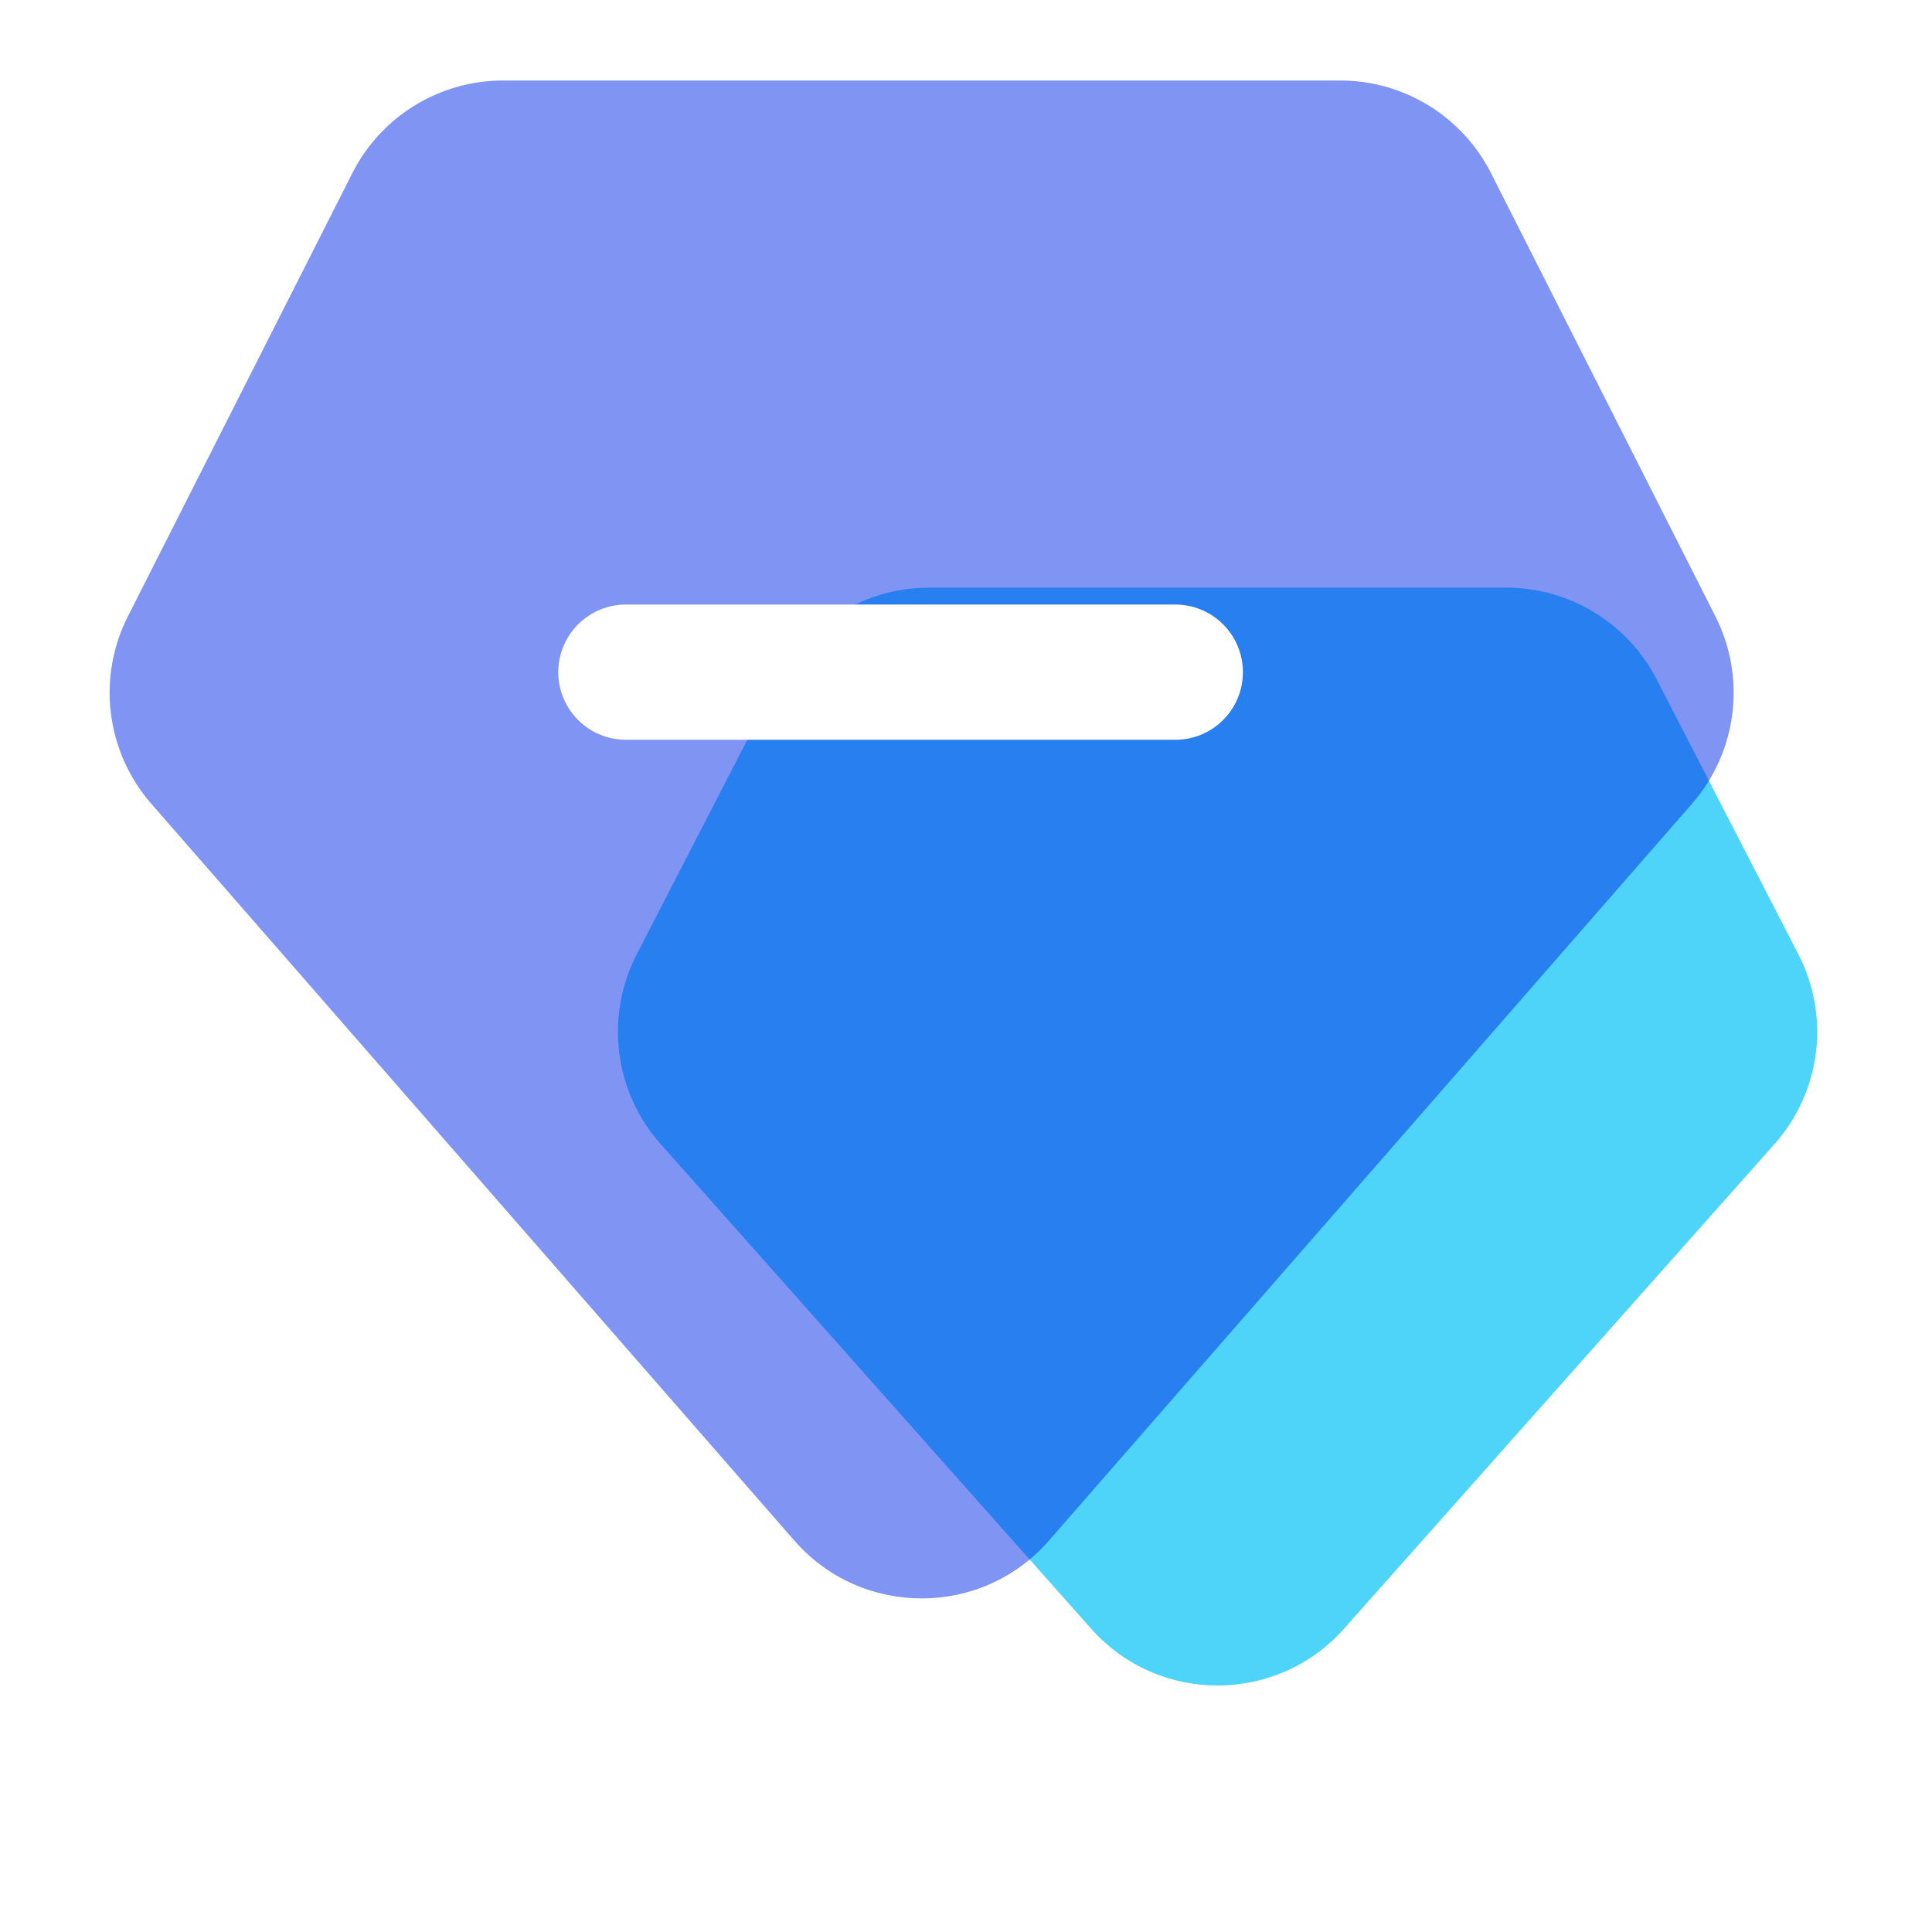
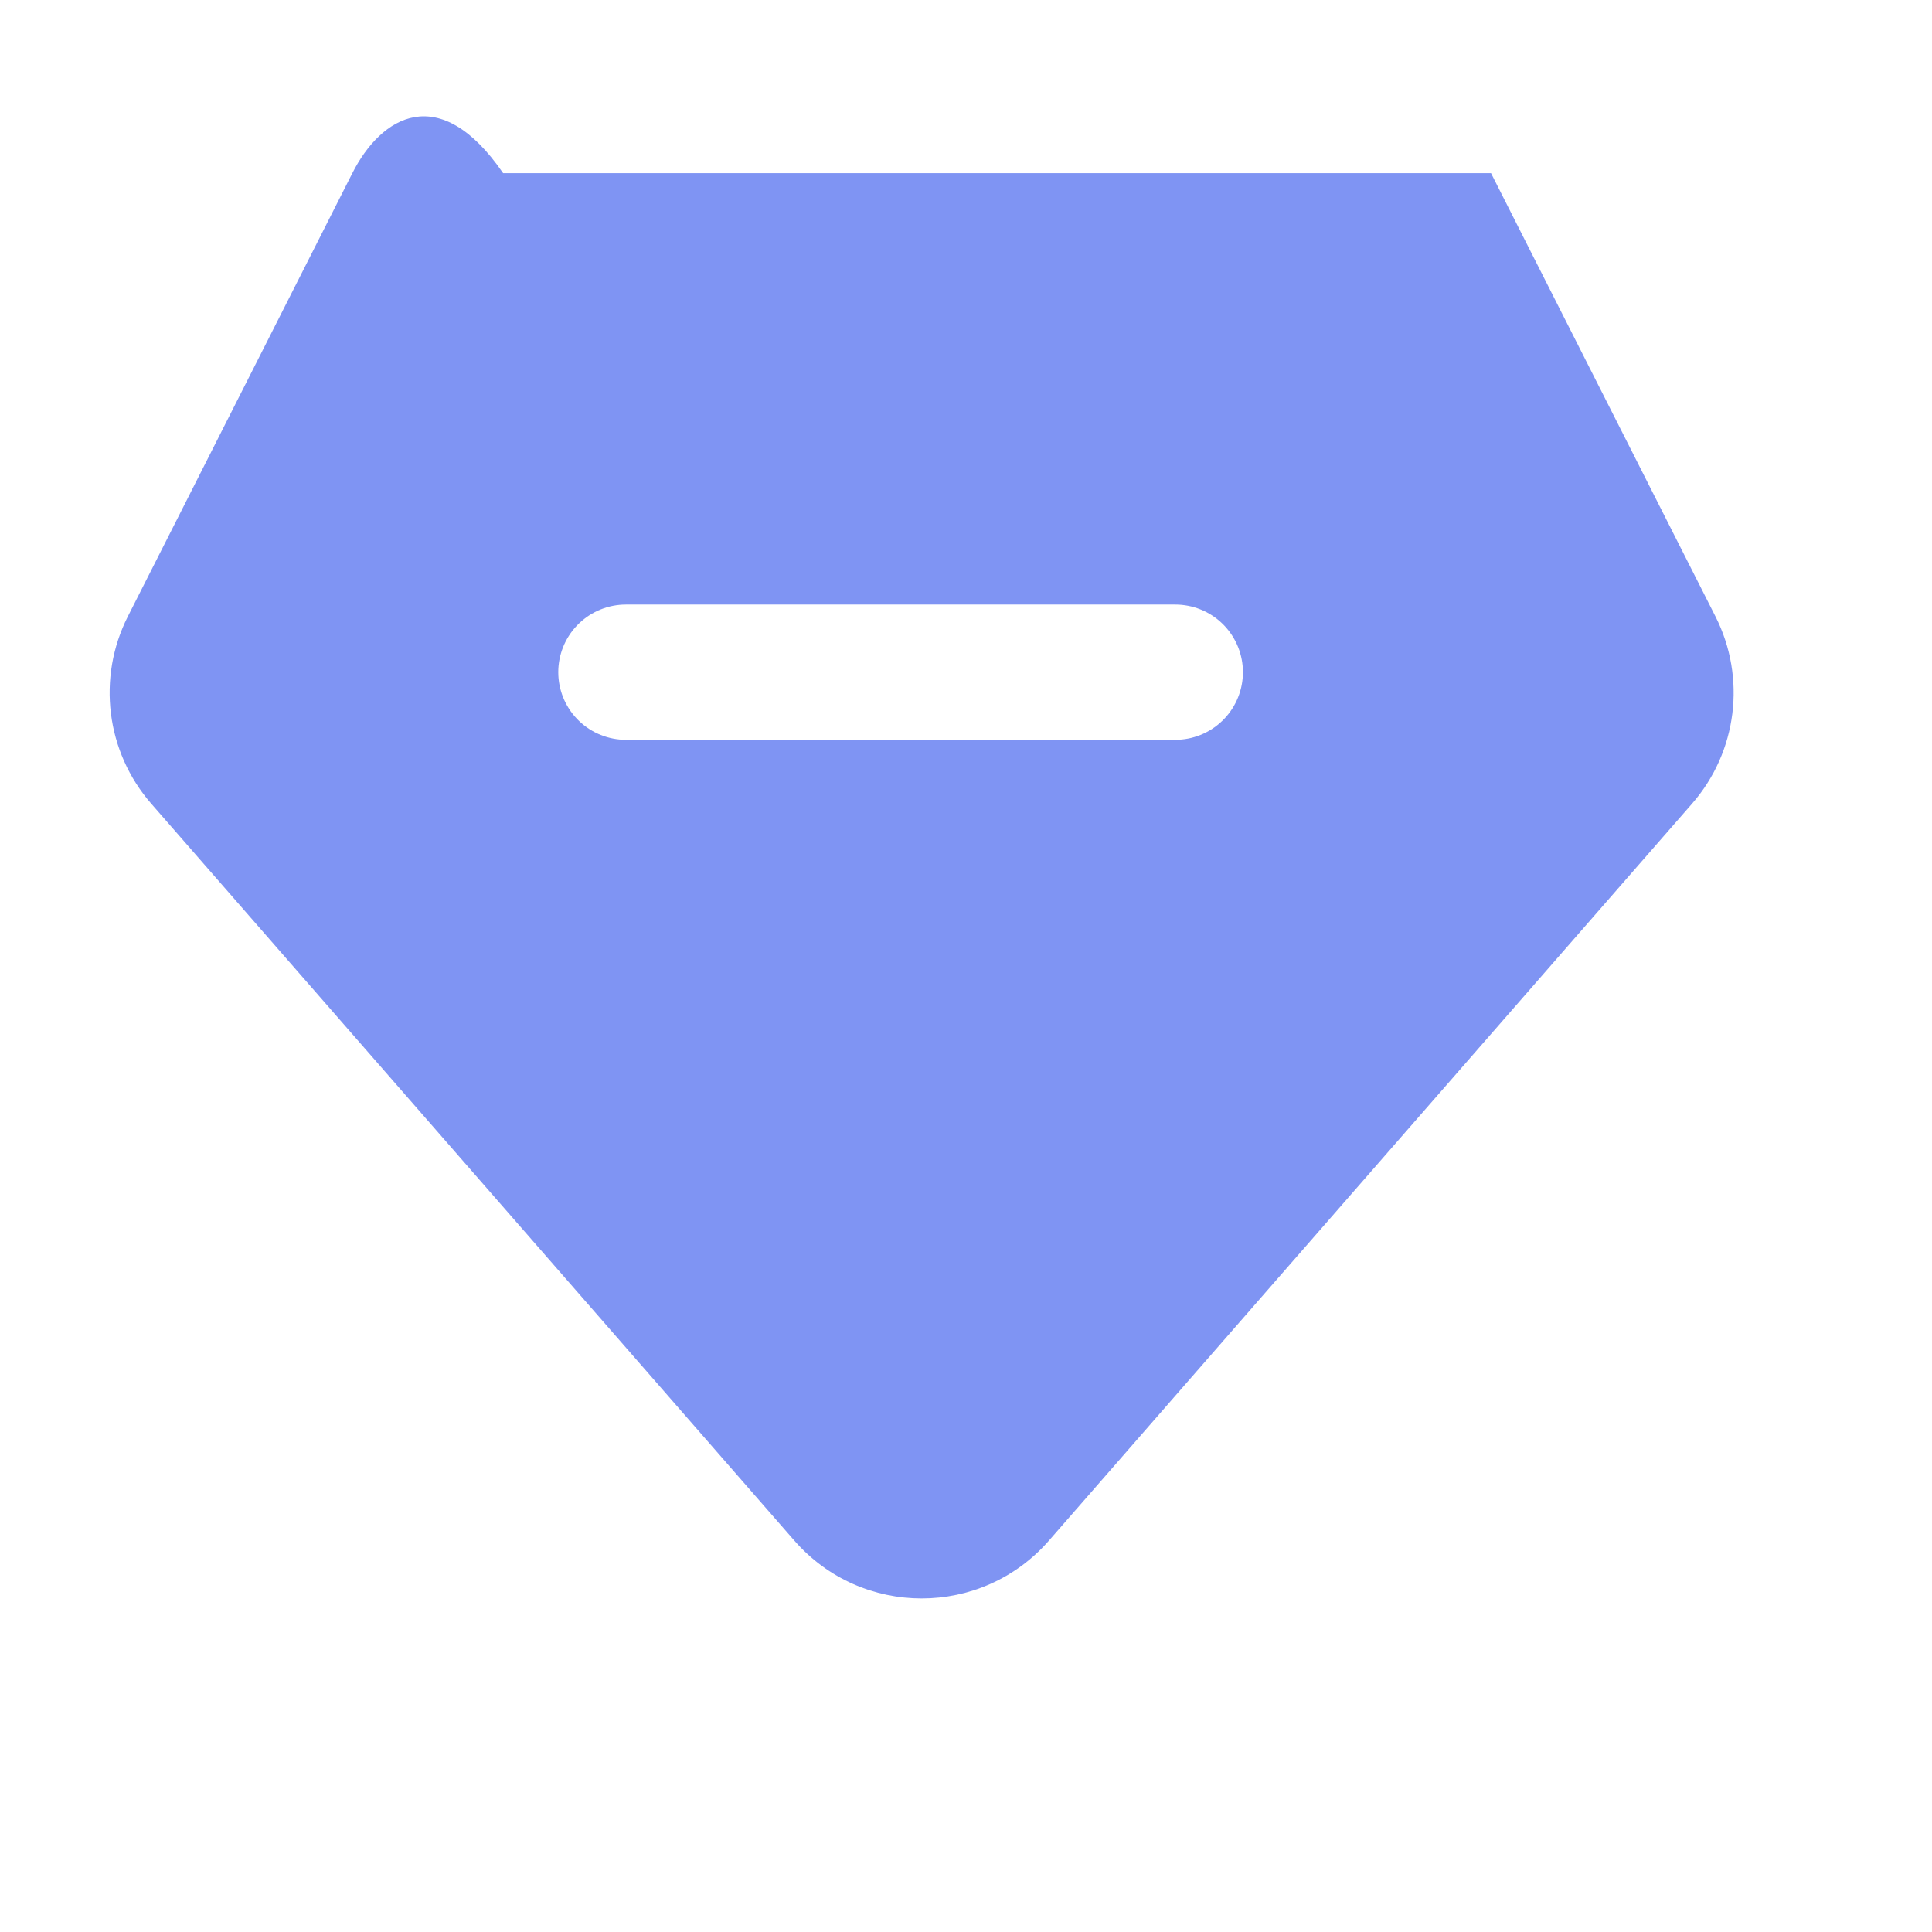
<svg xmlns="http://www.w3.org/2000/svg" width="24" height="24" viewBox="0 0 24 24" fill="none">
  <g id="S+åè´¨">
-     <path id="Polygon 27" d="M13.555 20.233C14.39 21.173 15.86 21.173 16.695 20.233L22.044 14.211C22.62 13.563 22.738 12.626 22.34 11.855L20.579 8.438C20.218 7.739 19.498 7.3 18.712 7.3H11.538C10.752 7.3 10.032 7.739 9.671 8.438L7.91 11.855C7.512 12.626 7.63 13.563 8.206 14.211L13.555 20.233Z" fill="#4ED4F8" />
    <g id="Polygon 26" filter="url(#filter0_b_1475_17849)">
-       <path d="M9.867 19.137C10.704 20.096 12.195 20.096 13.031 19.137L21.018 9.985C21.581 9.341 21.696 8.419 21.309 7.656L18.522 2.151C18.164 1.445 17.44 1 16.648 1H6.25C5.459 1 4.734 1.445 4.377 2.151L1.589 7.656C1.202 8.419 1.317 9.341 1.88 9.985L9.867 19.137Z" fill="#002AE8" fill-opacity="0.5" />
+       <path d="M9.867 19.137C10.704 20.096 12.195 20.096 13.031 19.137L21.018 9.985C21.581 9.341 21.696 8.419 21.309 7.656L18.522 2.151H6.25C5.459 1 4.734 1.445 4.377 2.151L1.589 7.656C1.202 8.419 1.317 9.341 1.88 9.985L9.867 19.137Z" fill="#002AE8" fill-opacity="0.5" />
    </g>
    <path id="Vector 3139" d="M7.775 8.35H14.6" stroke="white" stroke-width="1.68" stroke-linecap="round" stroke-linejoin="round" />
  </g>
  <defs>
    <filter id="filter0_b_1475_17849" x="-2.839" y="-3.2" width="28.576" height="27.256" filterUnits="userSpaceOnUse" color-interpolation-filters="sRGB">
      <feFlood flood-opacity="0" result="BackgroundImageFix" />
      <feGaussianBlur in="BackgroundImageFix" stdDeviation="2.1" />
      <feComposite in2="SourceAlpha" operator="in" result="effect1_backgroundBlur_1475_17849" />
      <feBlend mode="normal" in="SourceGraphic" in2="effect1_backgroundBlur_1475_17849" result="shape" />
    </filter>
  </defs>
</svg>